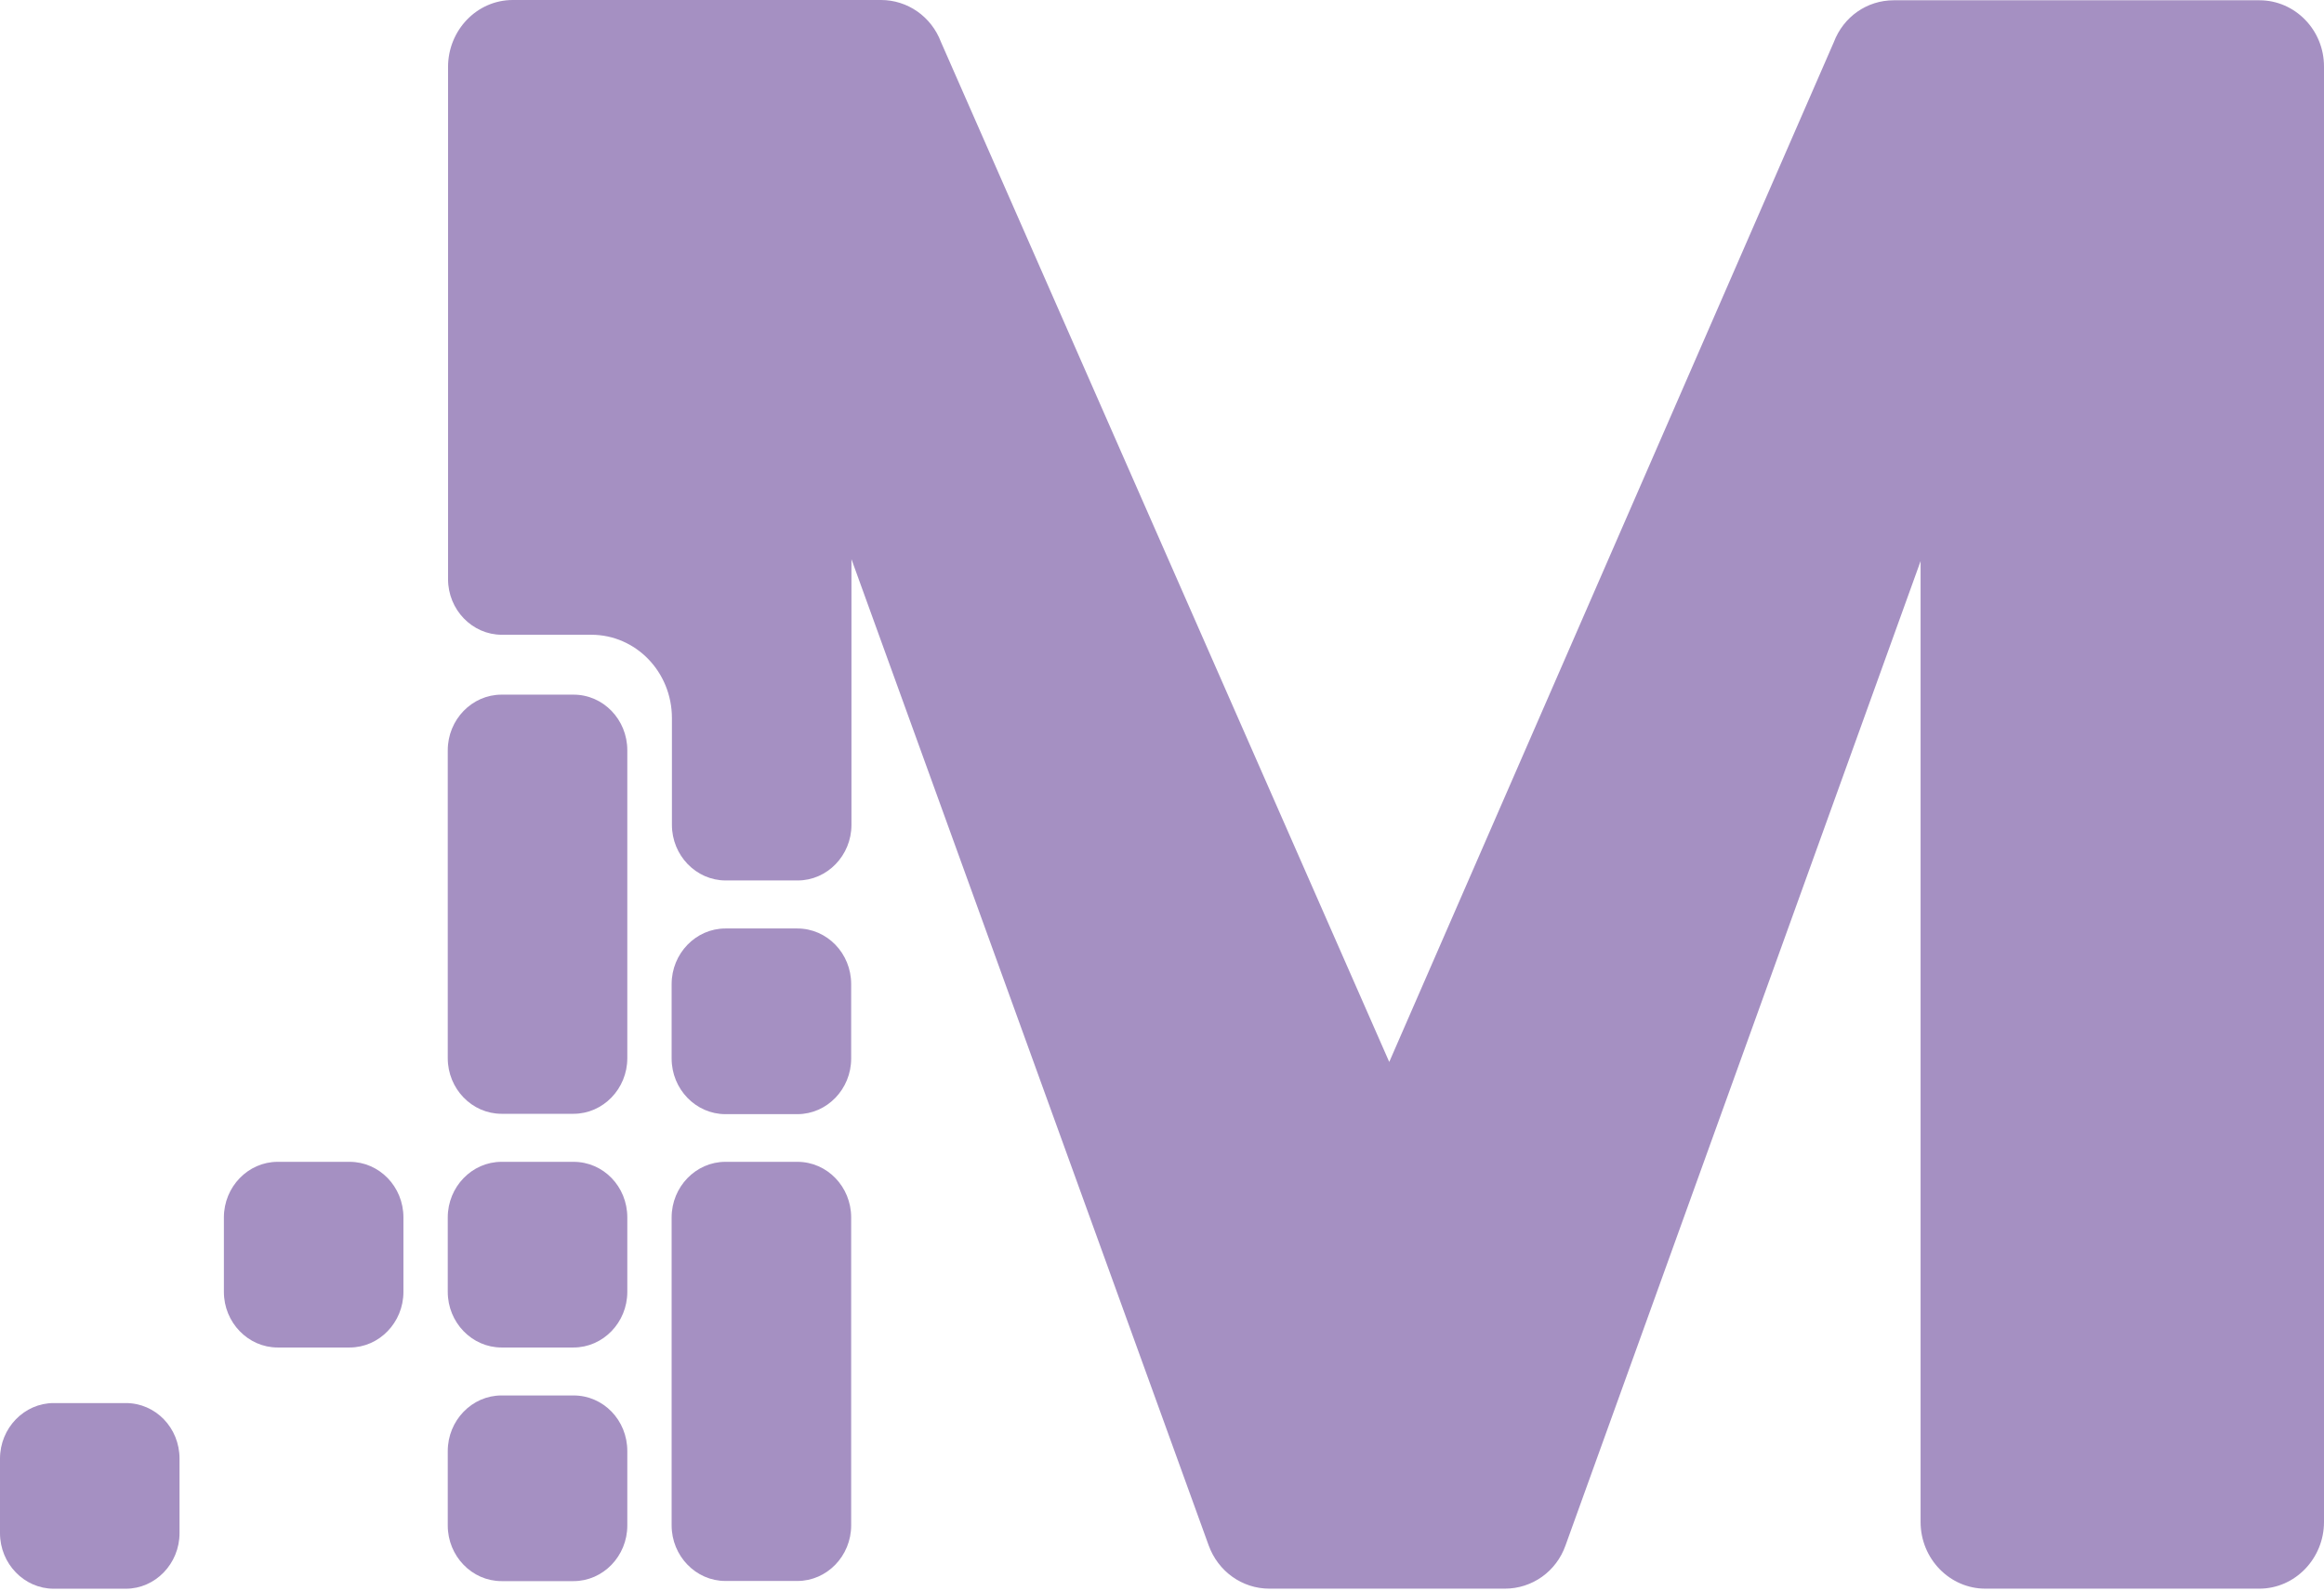
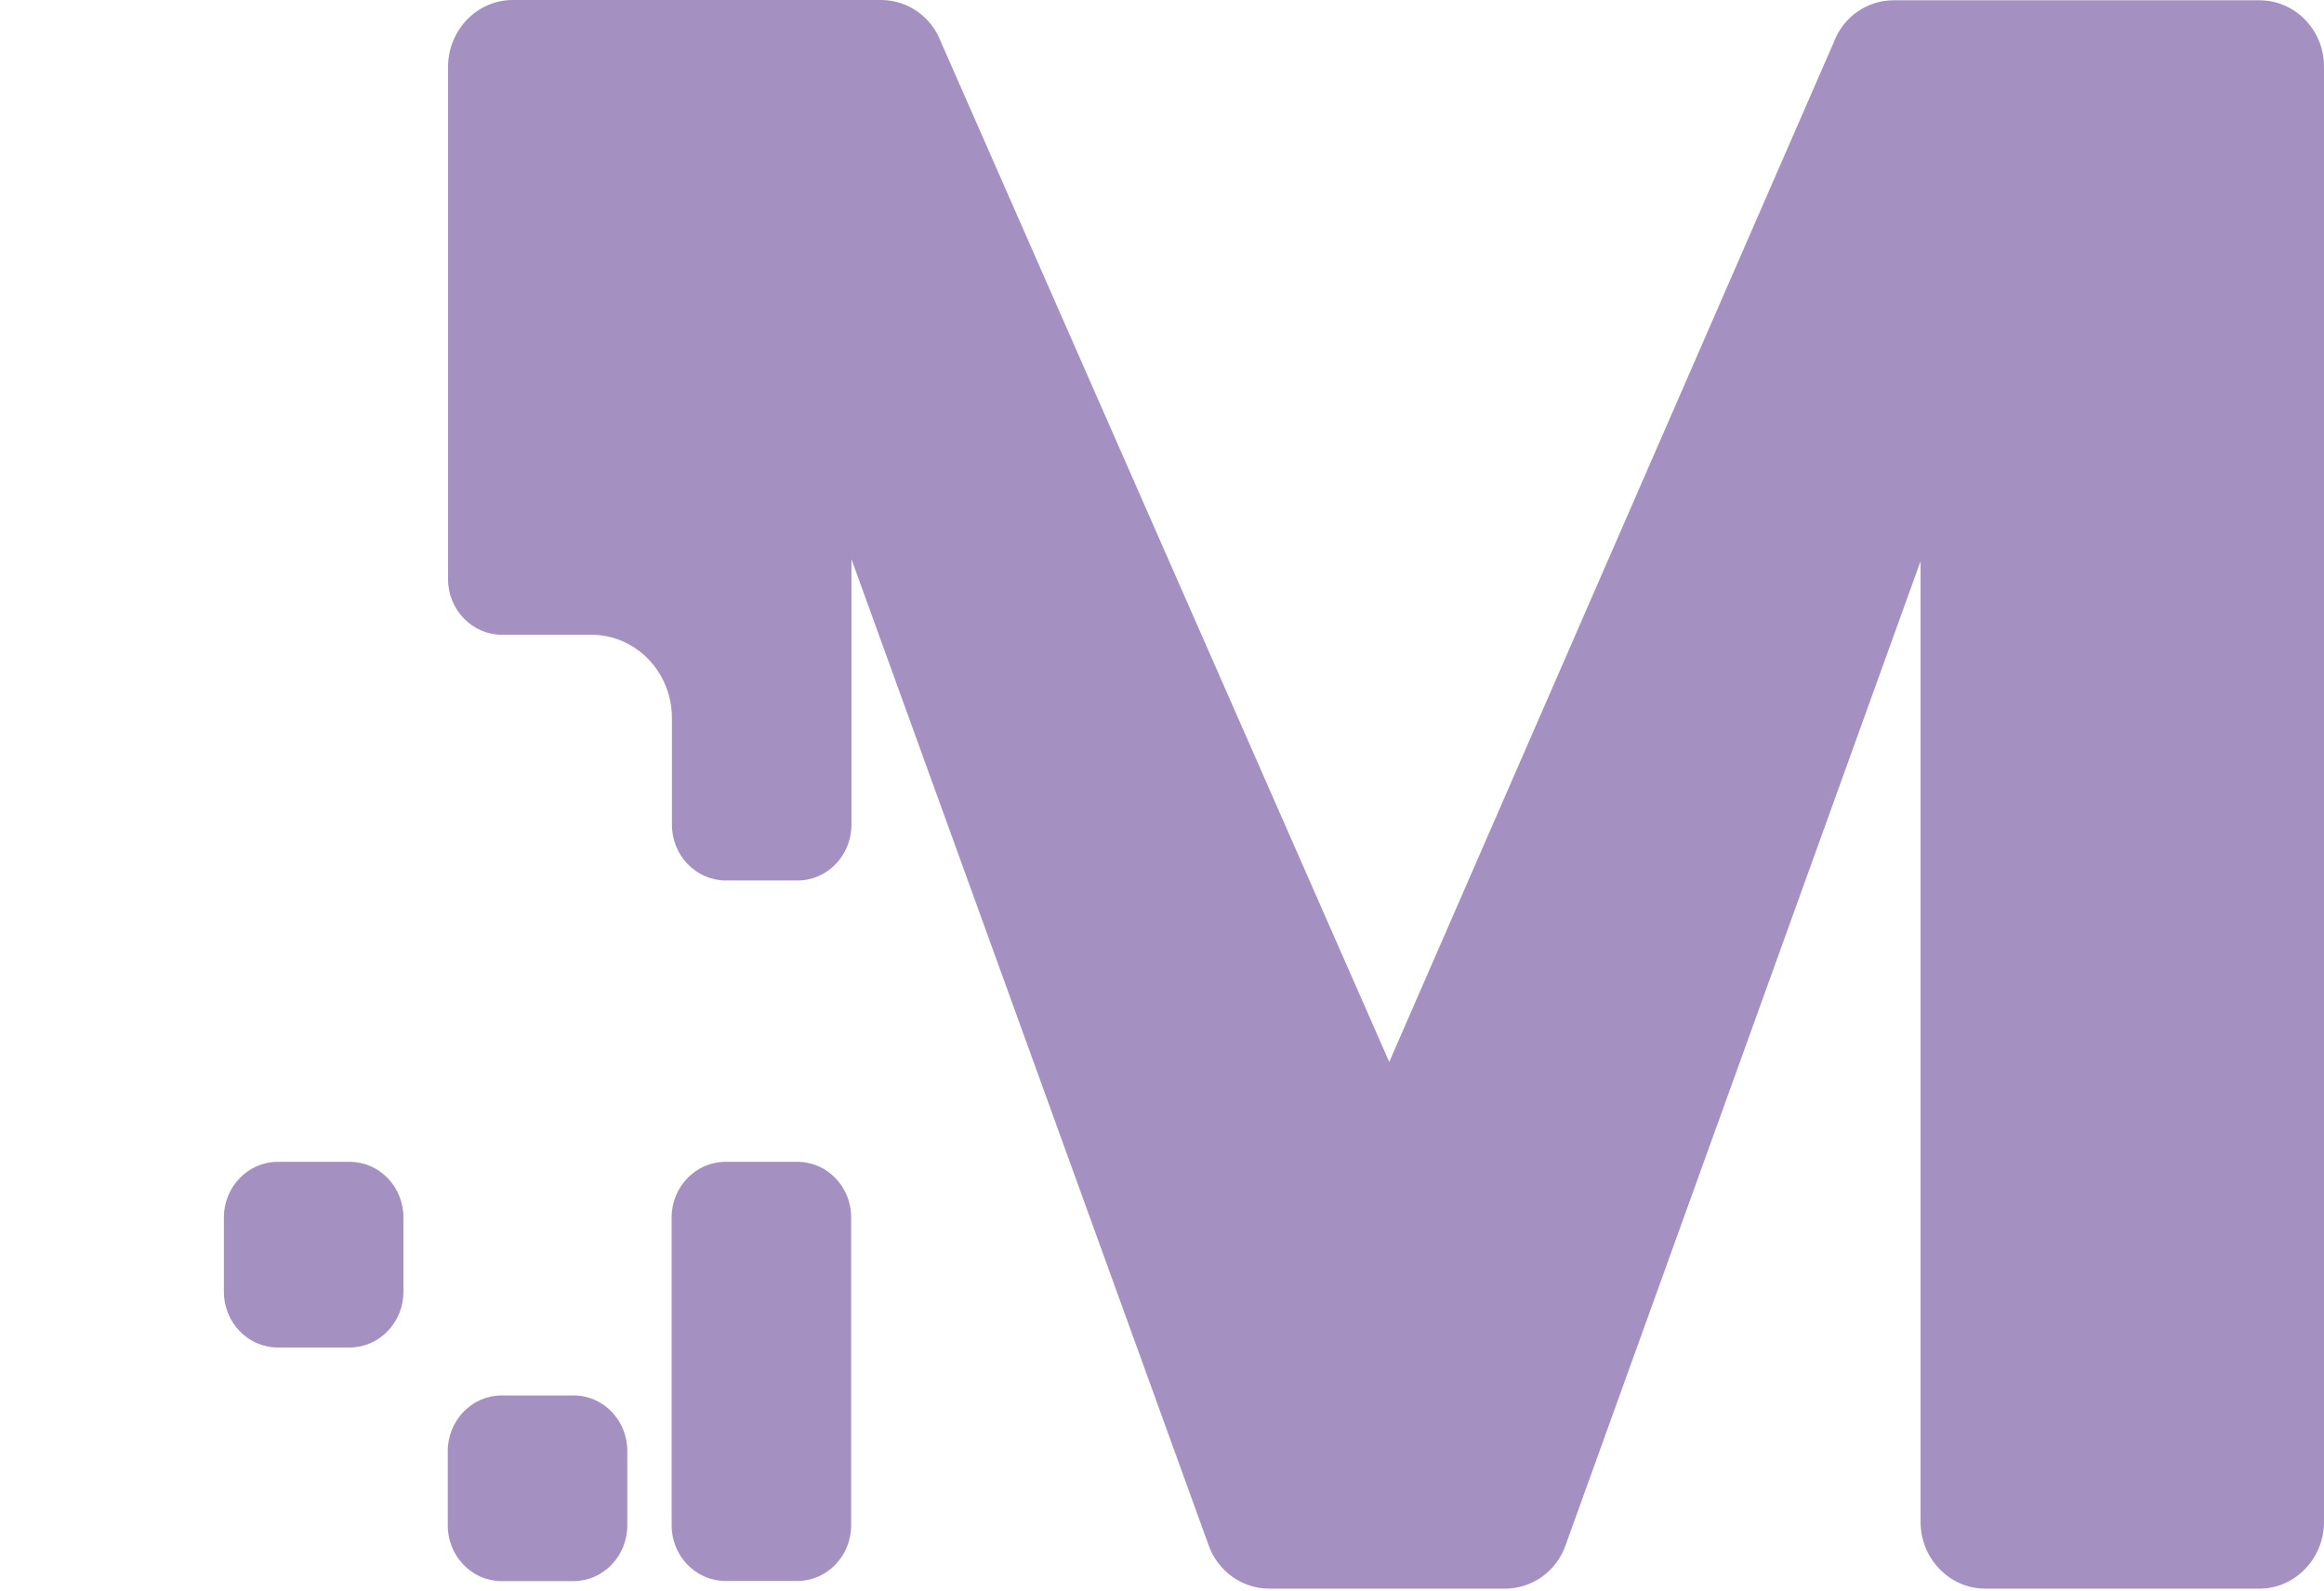
<svg xmlns="http://www.w3.org/2000/svg" width="260" height="178" viewBox="0 0 260 178" fill="none">
  <path d="M64.166 156.164H56.108C52.8 156.164 50.094 158.963 50.094 162.385V170.721C50.094 174.142 52.8 176.942 56.108 176.942H64.166C67.474 176.942 70.18 174.142 70.18 170.721V162.385C70.18 158.932 67.504 156.164 64.166 156.164Z" fill="#A590C2" />
-   <path d="M14.072 157.016H6.014C2.706 157.016 0 159.815 0 163.237V171.573C0 174.994 2.706 177.793 6.014 177.793H14.072C17.379 177.793 20.085 174.994 20.085 171.573V163.237C20.085 159.784 17.409 157.016 14.072 157.016Z" fill="#A590C2" />
-   <path d="M64.166 130.02H56.108C52.8 130.02 50.094 132.819 50.094 136.24V144.576C50.094 147.998 52.8 150.797 56.108 150.797H64.166C67.474 150.797 70.18 147.998 70.18 144.576V136.24C70.18 132.788 67.504 130.02 64.166 130.02Z" fill="#A590C2" />
  <path d="M39.12 130.02H31.062C27.755 130.02 25.048 132.819 25.048 136.24V144.576C25.048 147.998 27.755 150.797 31.062 150.797H39.12C42.428 150.797 45.134 147.998 45.134 144.576V136.24C45.134 132.788 42.428 130.02 39.12 130.02Z" fill="#A590C2" />
  <path d="M89.211 130.02H81.153C77.846 130.02 75.14 132.819 75.14 136.24V170.704C75.14 174.126 77.846 176.925 81.153 176.925H89.211C92.519 176.925 95.225 174.126 95.225 170.704V136.24C95.225 132.819 92.549 130.02 89.211 130.02Z" fill="#A590C2" />
-   <path d="M64.166 77.738H56.108C52.8 77.738 50.094 80.538 50.094 83.959V118.423C50.094 121.845 52.8 124.644 56.108 124.644H64.166C67.474 124.644 70.18 121.845 70.18 118.423V83.959C70.18 80.538 67.504 77.738 64.166 77.738Z" fill="#A590C2" />
  <path d="M252.783 0.031H211.861C208.884 0.031 206.238 1.866 205.156 4.728L155.423 118.843L105.27 4.697C104.188 1.835 101.512 0 98.565 0H57.372C53.343 0 50.126 3.39 50.126 7.496V64.814C50.126 68.236 52.832 71.035 56.139 71.035H66.152C71.143 71.035 75.172 75.203 75.172 80.366V92.31C75.172 95.732 77.878 98.531 81.186 98.531H89.244C92.551 98.531 95.257 95.732 95.257 92.31V71.035V66.867V62.575L135.218 172.933C136.27 175.857 138.976 177.786 142.013 177.786H168.353C171.419 177.786 174.126 175.857 175.148 172.933L214.868 62.792V170.321C214.868 174.457 218.145 177.786 222.114 177.786H252.753C256.782 177.786 260 174.395 260 170.321V7.496C260.03 3.359 256.752 0.031 252.783 0.031Z" fill="#A590C2" />
-   <path d="M89.211 103.906H81.153C77.846 103.906 75.14 106.706 75.14 110.127V118.463C75.14 121.885 77.846 124.684 81.153 124.684H89.211C92.519 124.684 95.225 121.885 95.225 118.463V110.127C95.225 106.675 92.519 103.906 89.211 103.906Z" fill="#A590C2" />
</svg>